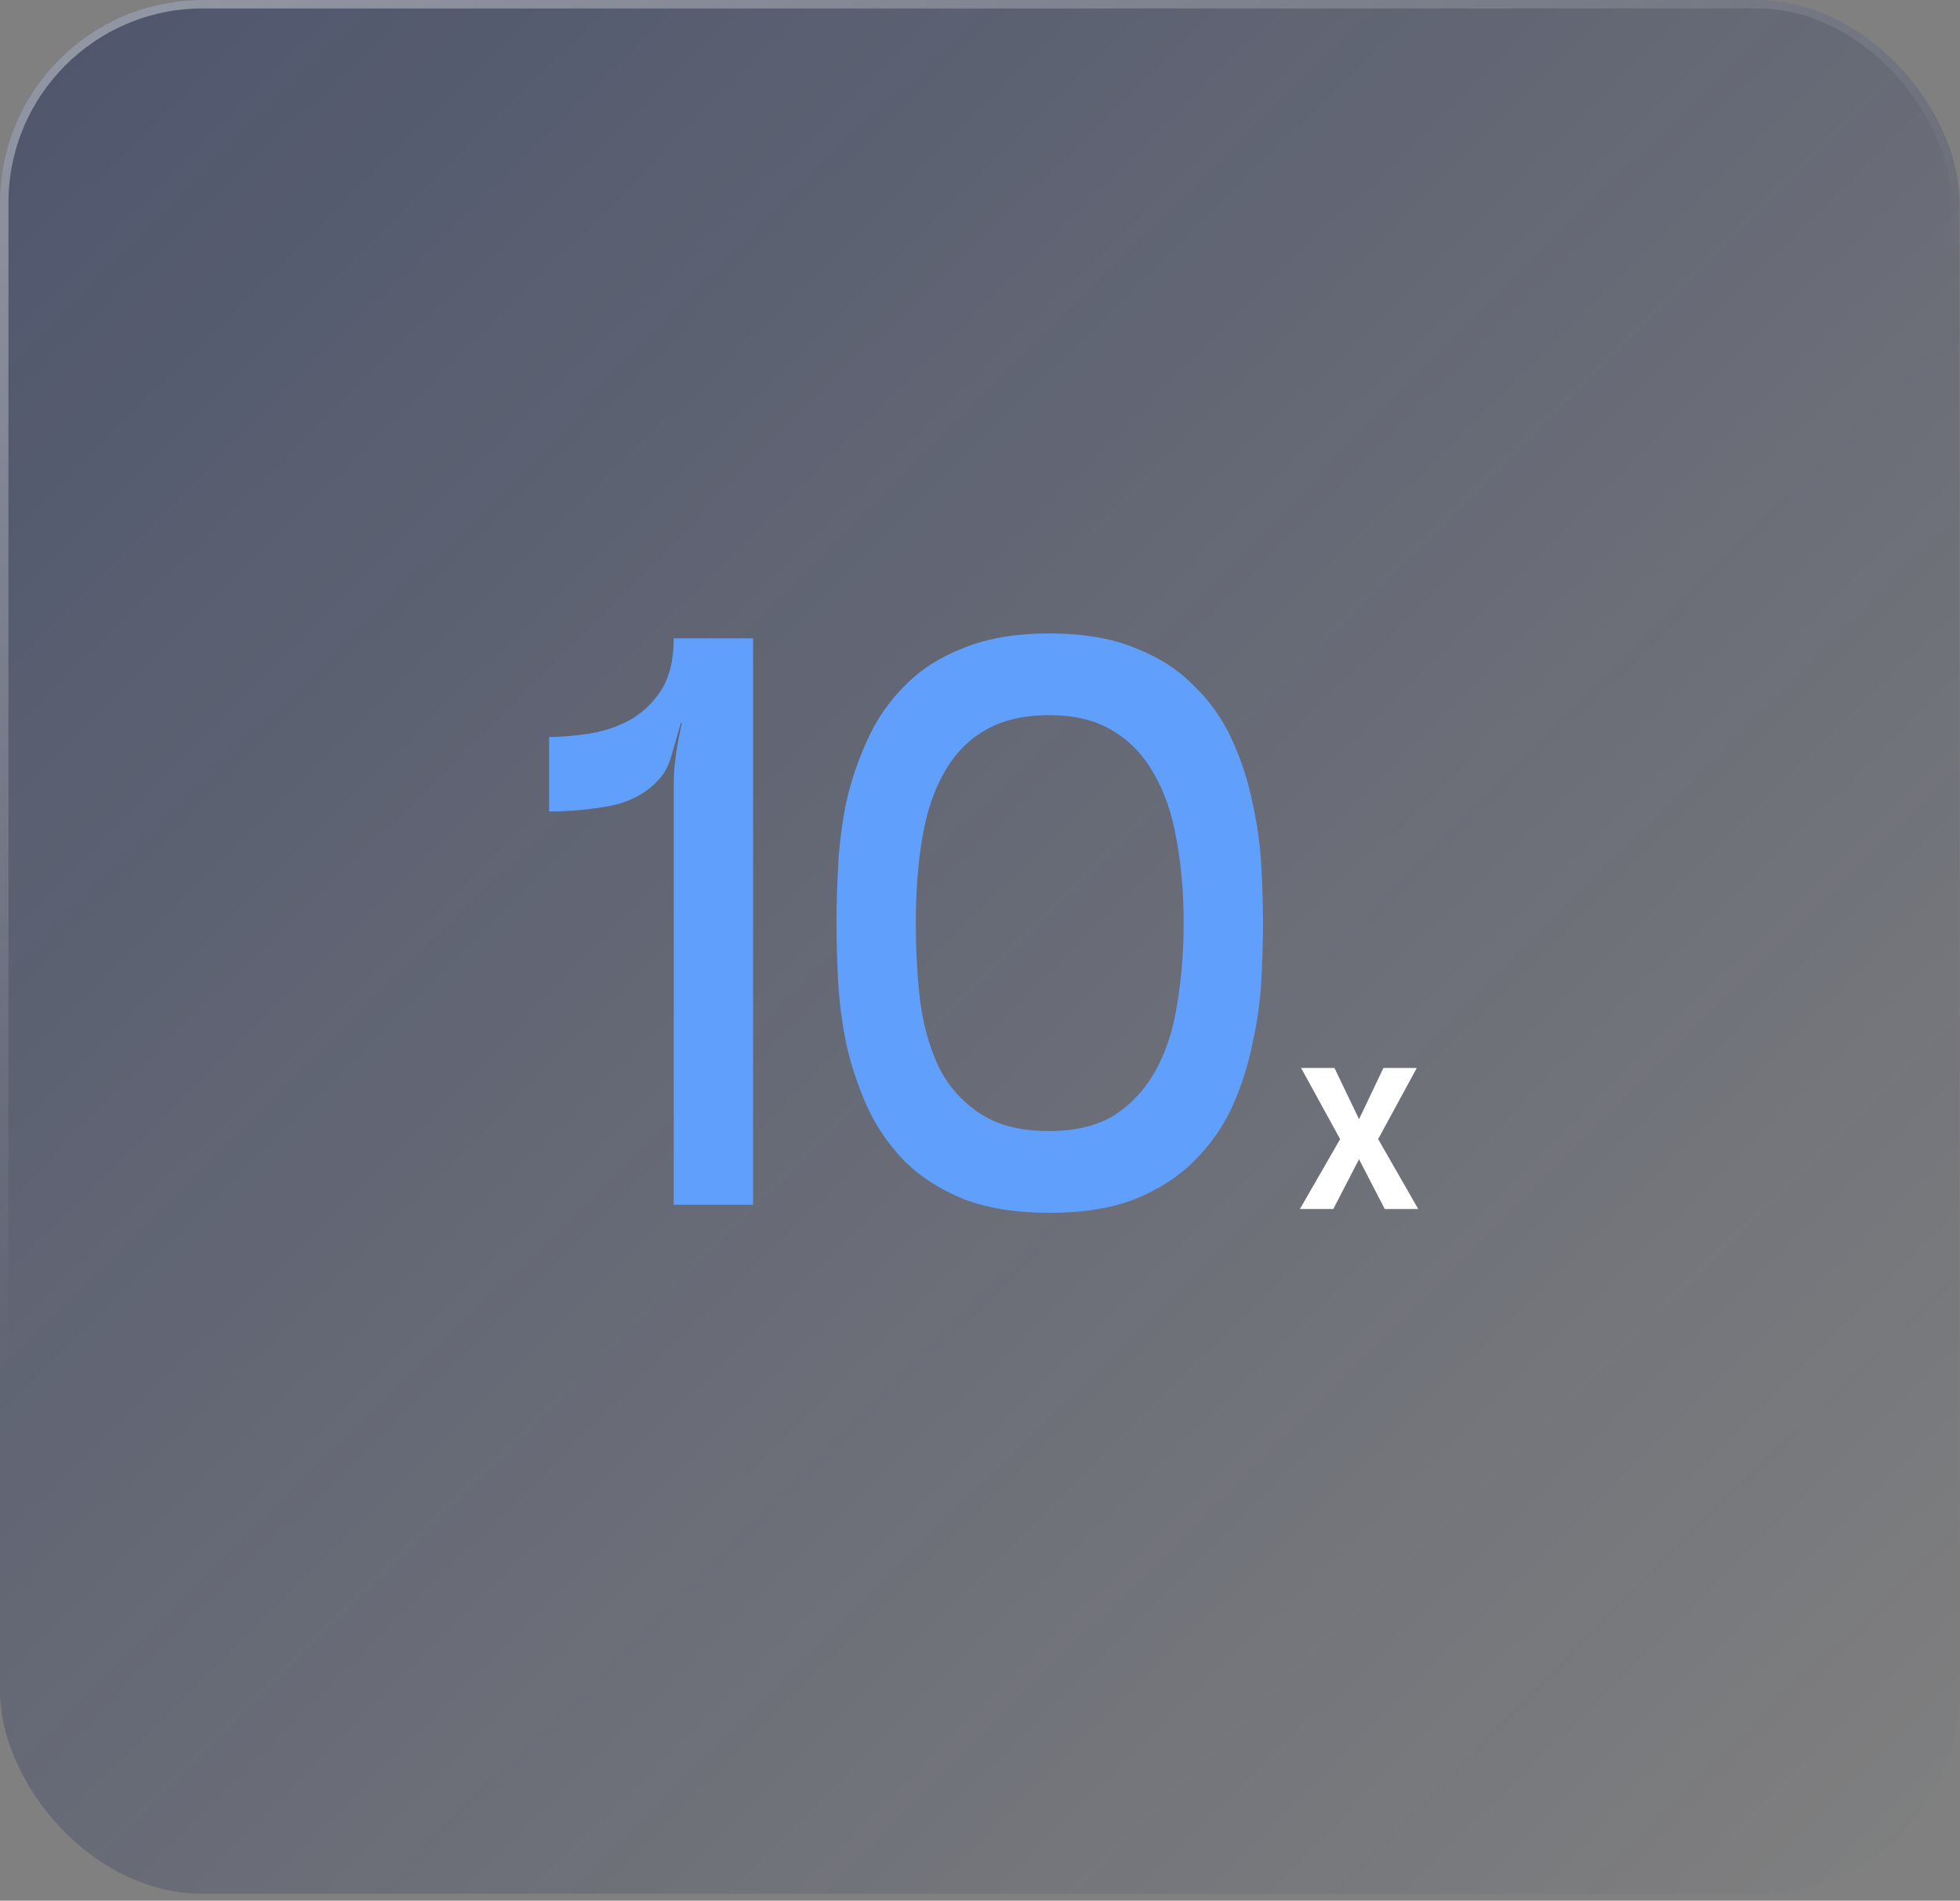
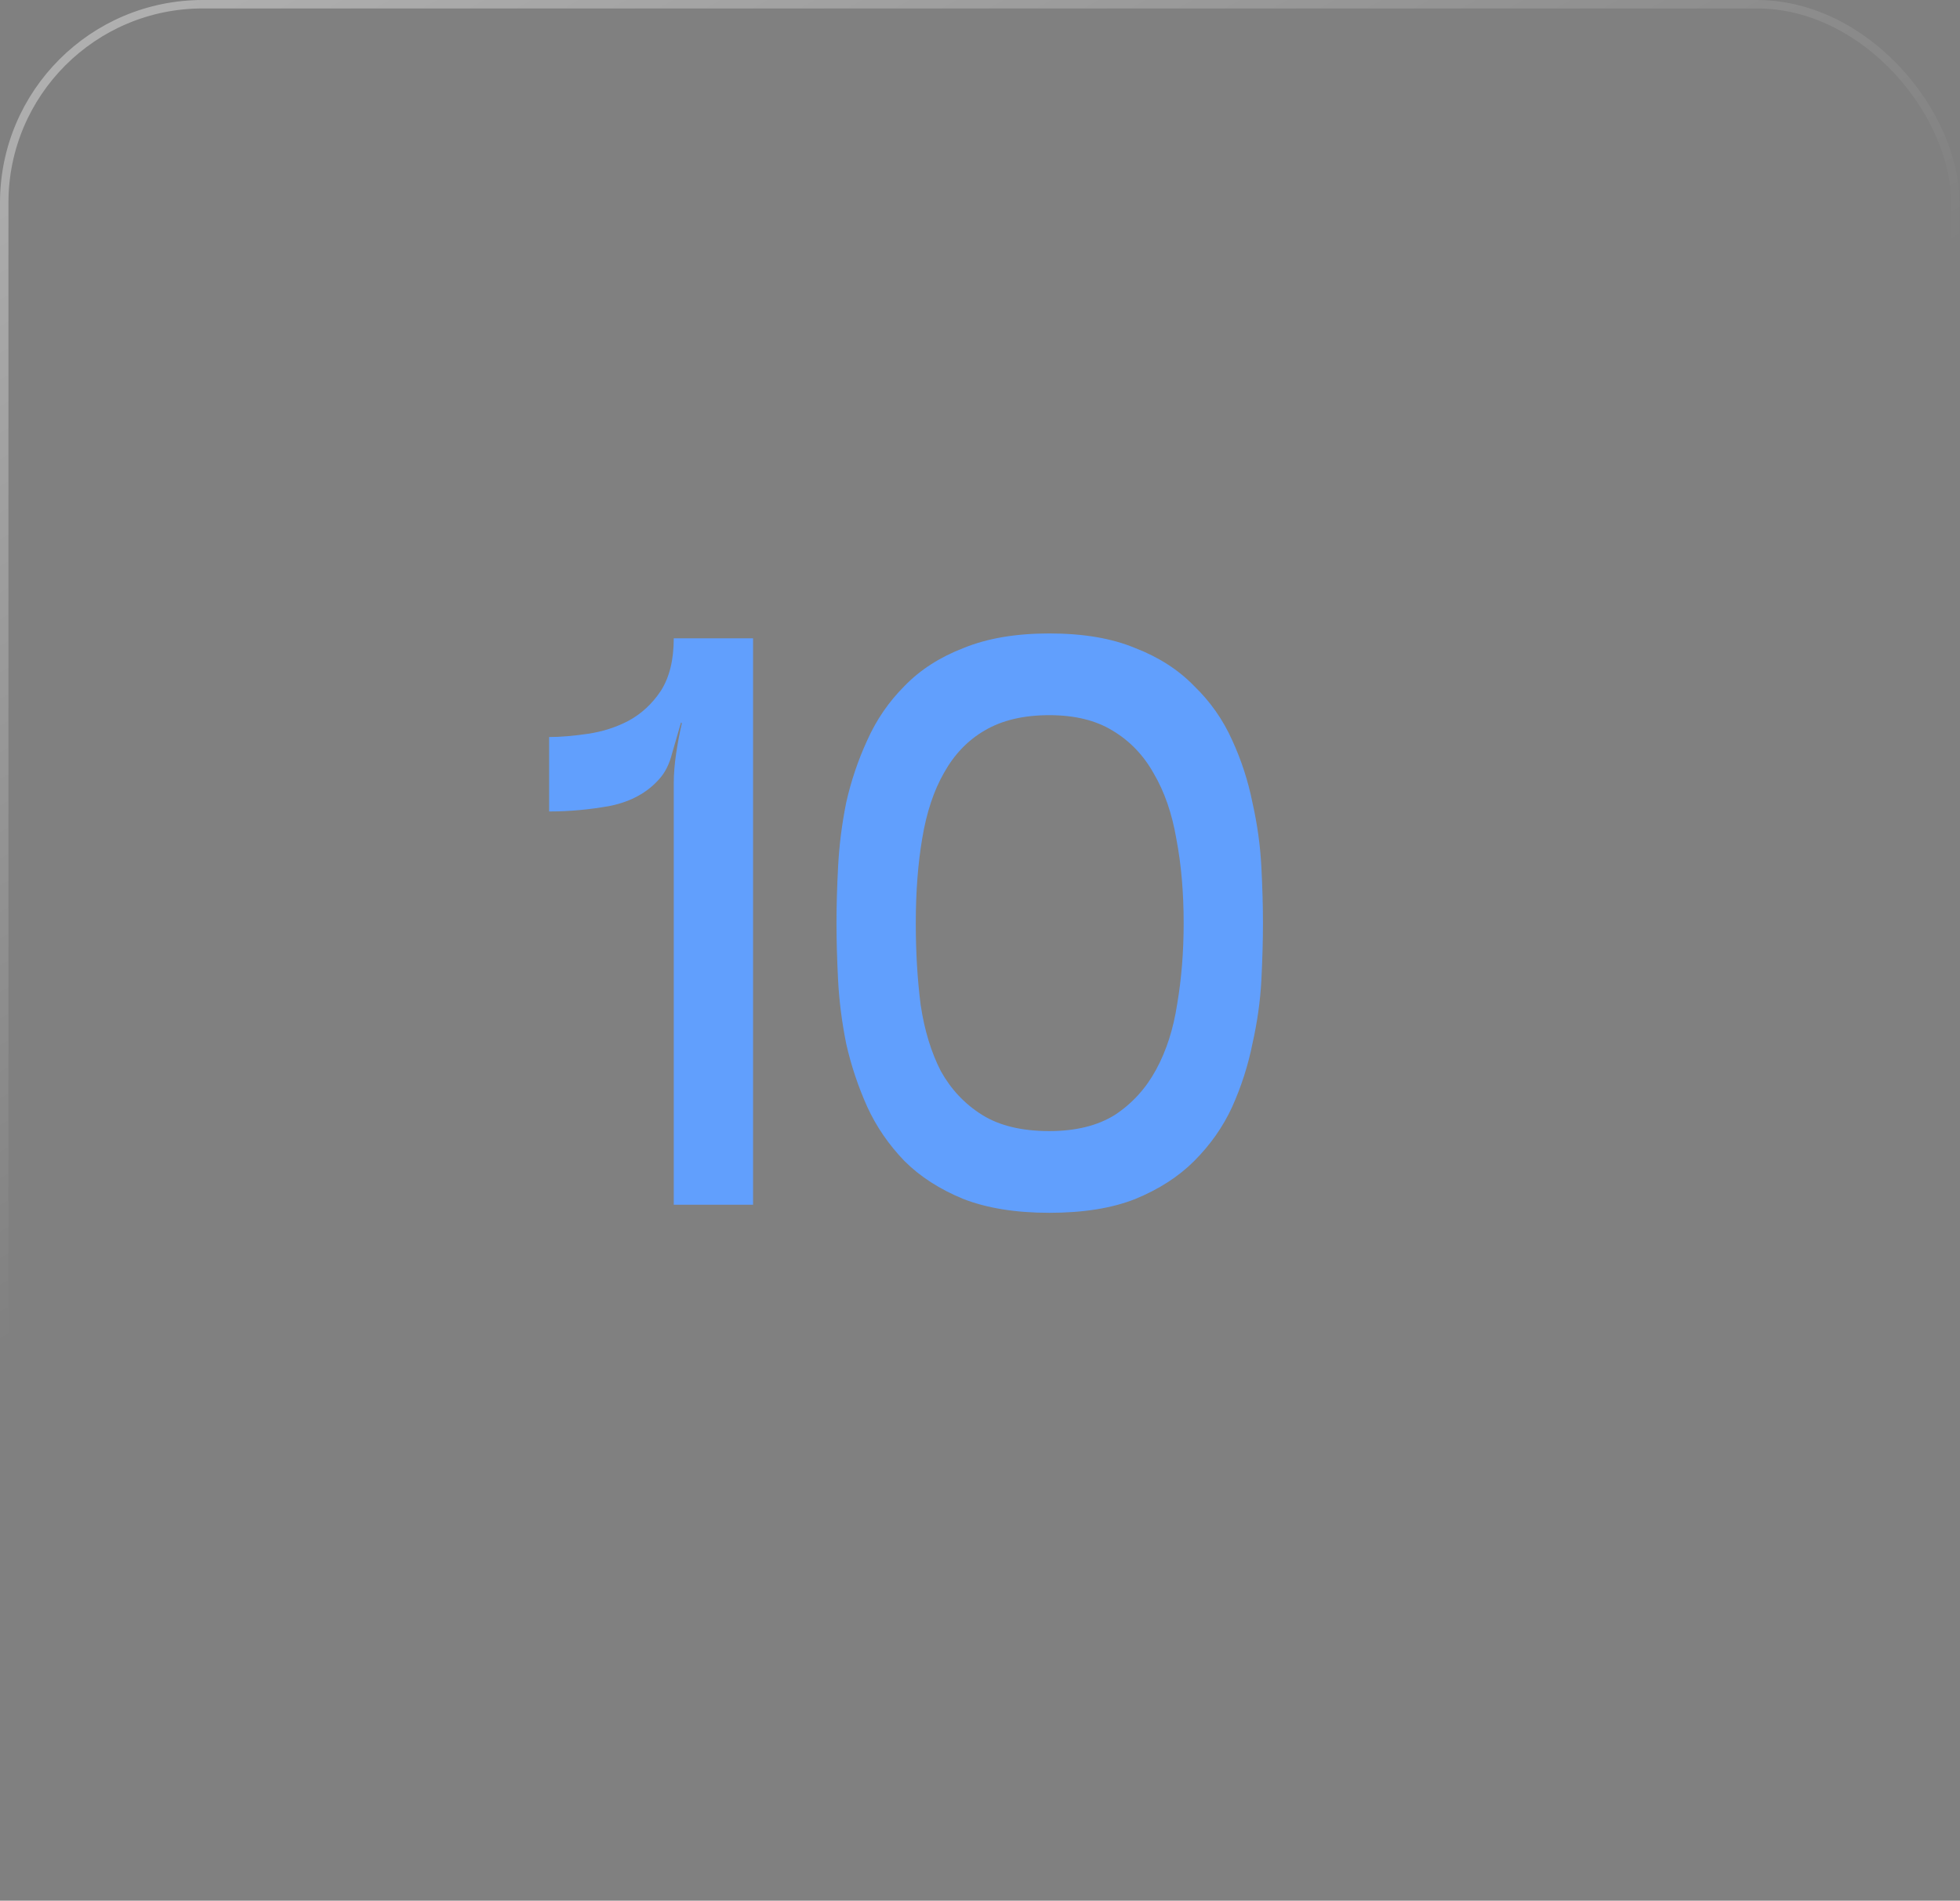
<svg xmlns="http://www.w3.org/2000/svg" width="232" height="225" viewBox="0 0 232 225" fill="none">
  <rect x="0" y="0" width="232" height="225" fill="#808080" stroke="none" />
-   <rect width="231.944" height="224.184" rx="24" fill="url(#paint0_linear_514_556)" fill-opacity="0.45" />
  <rect x="0.5" y="0.5" width="230.944" height="223.184" rx="23.5" stroke="url(#paint1_linear_514_556)" stroke-opacity="0.4" />
  <path d="M64.999 87.248C66.34 87.248 67.873 87.121 69.597 86.865C71.321 86.61 72.918 86.099 74.387 85.332C75.919 84.502 77.196 83.321 78.218 81.788C79.24 80.192 79.751 78.117 79.751 75.562H89.138V142.614H79.751V92.708C79.751 91.623 79.847 90.441 80.038 89.164C80.23 87.887 80.453 86.706 80.709 85.62L80.613 85.524C80.294 86.61 79.942 87.823 79.559 89.164C79.24 90.441 78.729 91.463 78.027 92.229C76.622 93.826 74.706 94.879 72.279 95.39C69.853 95.837 67.426 96.061 64.999 96.061V87.248ZM99.013 109.28C99.013 107.236 99.076 105.001 99.204 102.575C99.332 100.084 99.651 97.562 100.162 95.007C100.737 92.453 101.567 89.994 102.653 87.632C103.738 85.205 105.207 83.066 107.059 81.214C108.911 79.298 111.242 77.797 114.051 76.712C116.861 75.562 120.246 74.987 124.205 74.987C128.228 74.987 131.613 75.562 134.359 76.712C137.168 77.797 139.499 79.298 141.351 81.214C143.267 83.066 144.768 85.205 145.853 87.632C146.939 89.994 147.737 92.453 148.248 95.007C148.823 97.562 149.174 100.084 149.302 102.575C149.429 105.001 149.493 107.236 149.493 109.28C149.493 111.323 149.429 113.59 149.302 116.081C149.174 118.507 148.823 120.998 148.248 123.552C147.737 126.107 146.939 128.597 145.853 131.024C144.768 133.387 143.267 135.526 141.351 137.442C139.499 139.294 137.168 140.794 134.359 141.944C131.613 143.029 128.228 143.572 124.205 143.572C120.246 143.572 116.861 143.029 114.051 141.944C111.242 140.794 108.911 139.294 107.059 137.442C105.207 135.526 103.738 133.387 102.653 131.024C101.567 128.597 100.737 126.107 100.162 123.552C99.651 120.998 99.332 118.507 99.204 116.081C99.076 113.59 99.013 111.323 99.013 109.28ZM124.205 84.662C121.14 84.662 118.585 85.269 116.542 86.482C114.562 87.632 112.966 89.292 111.753 91.463C110.539 93.57 109.677 96.157 109.166 99.222C108.655 102.223 108.4 105.576 108.4 109.28C108.4 112.728 108.591 115.953 108.975 118.954C109.422 121.956 110.22 124.574 111.369 126.809C112.583 128.98 114.211 130.705 116.255 131.982C118.298 133.259 120.948 133.897 124.205 133.897C127.334 133.897 129.92 133.259 131.964 131.982C134.007 130.641 135.636 128.853 136.849 126.618C138.063 124.382 138.893 121.796 139.34 118.859C139.851 115.857 140.106 112.664 140.106 109.28C140.106 105.64 139.819 102.319 139.244 99.318C138.733 96.316 137.839 93.73 136.562 91.559C135.348 89.388 133.72 87.695 131.677 86.482C129.697 85.269 127.206 84.662 124.205 84.662Z" fill="#619FFD" />
-   <path d="M159.438 133.443L159.415 136.284L154.004 126.424H157.955L161.566 133.941H160.174L163.751 126.424H167.702L162.347 136.284L162.324 133.443L167.871 143.122H163.909L160.117 135.786H161.611L157.819 143.122H153.868L159.438 133.443Z" fill="white" />
  <defs>
    <linearGradient id="paint0_linear_514_556" x1="0" y1="0" x2="226.93" y2="229.151" gradientUnits="userSpaceOnUse">
      <stop stop-color="#132255" />
      <stop offset="1" stop-color="#132255" stop-opacity="0" />
    </linearGradient>
    <linearGradient id="paint1_linear_514_556" x1="0" y1="0" x2="68.776" y2="121.983" gradientUnits="userSpaceOnUse">
      <stop stop-color="white" />
      <stop offset="1" stop-color="white" stop-opacity="0" />
    </linearGradient>
  </defs>
</svg>